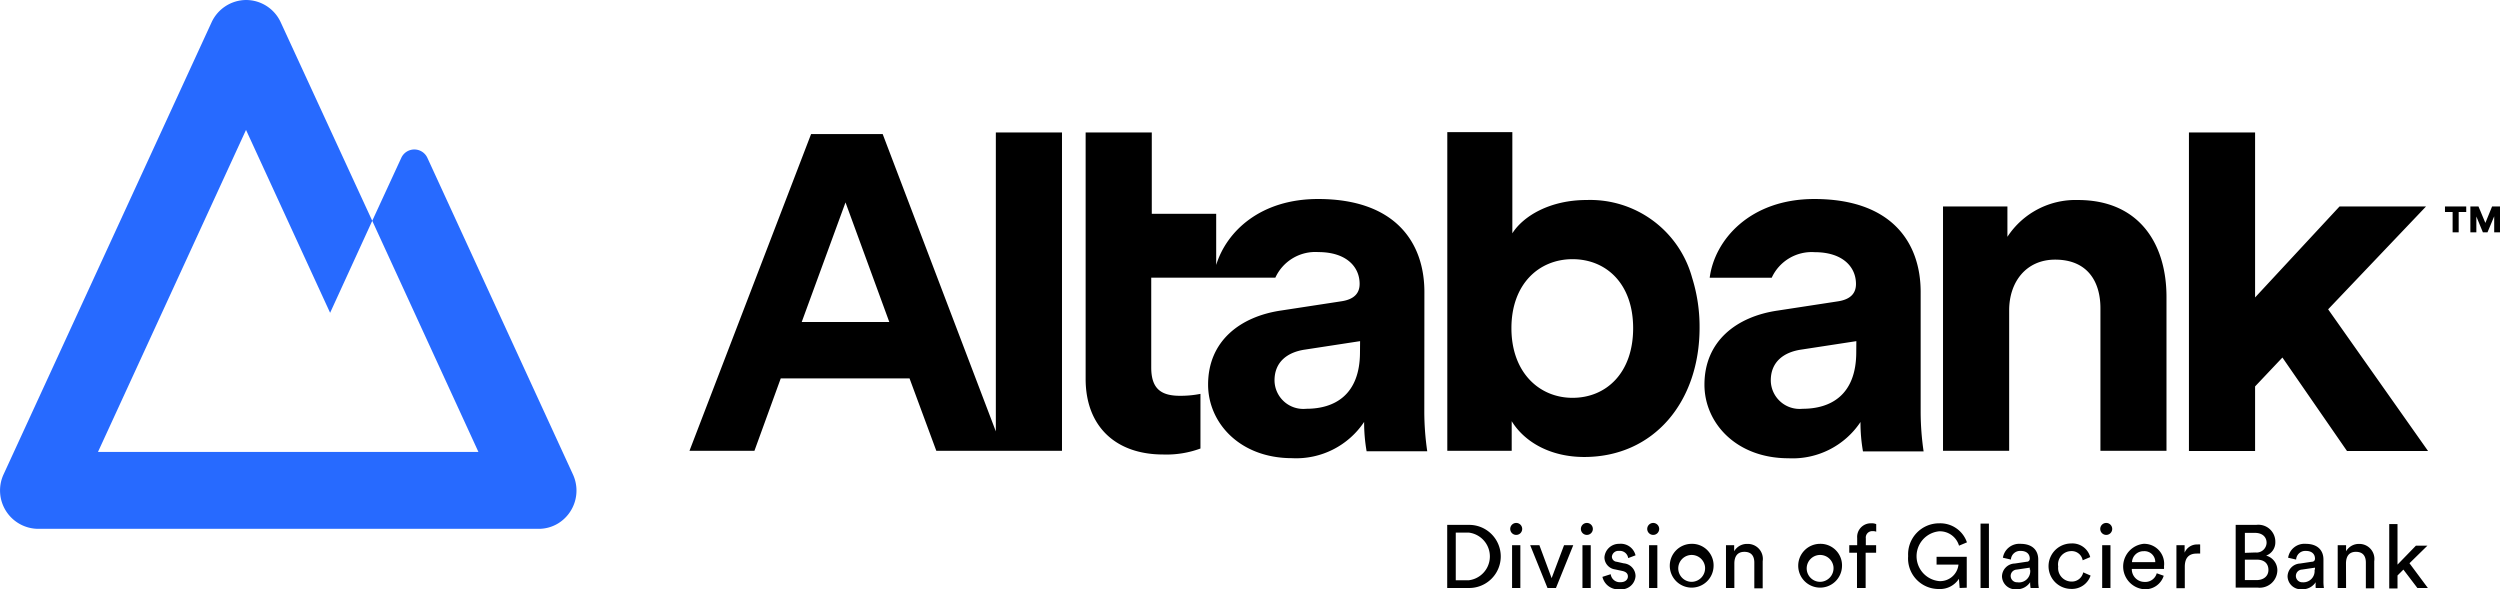
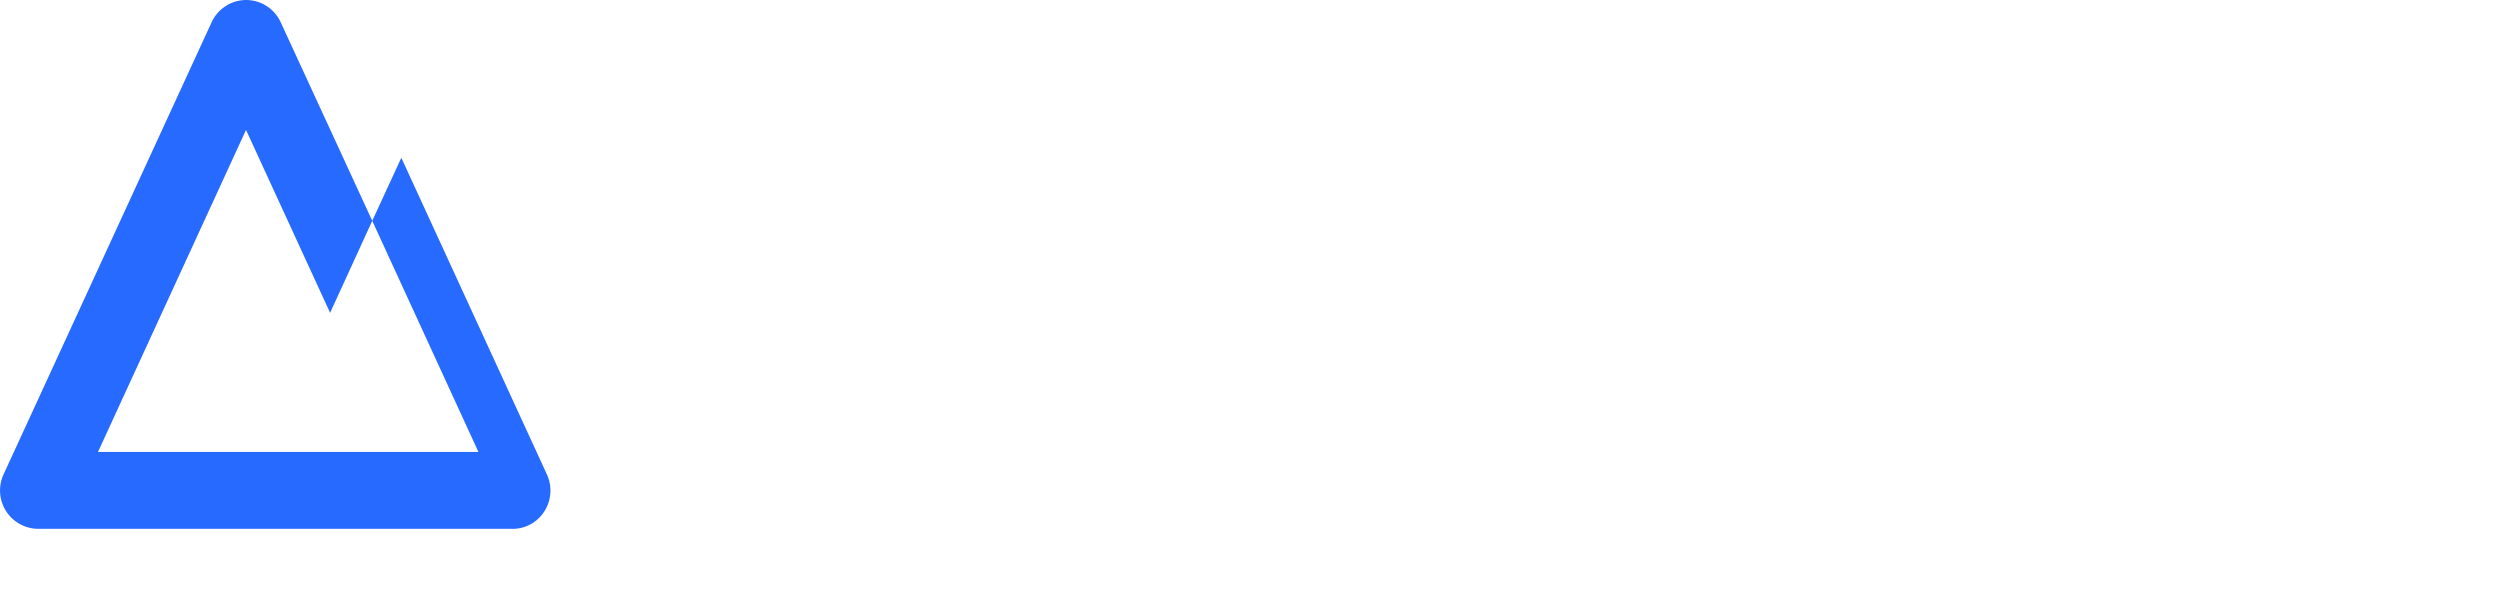
<svg xmlns="http://www.w3.org/2000/svg" viewBox="0 0 271.73 64.05">
  <defs>
    <style>.cls-1{fill:#276aff}</style>
  </defs>
  <g id="Layer_2" data-name="Layer 2">
    <g id="Logo">
-       <path class="cls-1" d="M40.46 24l-4.58 10-9.14-19.88-16.09 35H52L40.46 24l3.16-6.85a1.56 1.56 0 0 1 2.83 0l15.83 34.43a4.19 4.19 0 0 1-1.6 5.3 4.07 4.07 0 0 1-2.18.6H4.16a4.17 4.17 0 0 1-3.78-5.9L23 2.42A4.16 4.16 0 0 1 26.73 0a4.15 4.15 0 0 1 3.78 2.42z" />
-       <path d="M108.24 46.89l-12.3-32.32h-7.78L74.94 49H82l2.86-7.87h14l2.91 7.87h13.66V14.4h-7.19zM87.14 35l4.76-13 4.76 13zm67.68-3.27c0-5.35-3.14-10.1-11.56-10.1-6.24 0-9.94 3.5-11.07 7.17v-5.56h-7V14.4H118v26.79c0 5.13 3.24 8.21 8.43 8.21a10.68 10.68 0 0 0 4.05-.65v-5.94a11.11 11.11 0 0 1-2.22.21c-2.05 0-3.13-.75-3.13-3.08v-9.76h13.49a4.78 4.78 0 0 1 4.68-2.78c3 0 4.48 1.57 4.48 3.46 0 .91-.48 1.67-2 1.89l-6.53 1c-4.43.65-7.94 3.3-7.94 8.05 0 4.16 3.45 8 9.13 8a8.87 8.87 0 0 0 7.83-3.94 18.18 18.18 0 0 0 .27 3.19h6.59a30.19 30.19 0 0 1-.32-4.22zm-7 6.54c0 4.7-2.81 6.16-5.83 6.16a3.13 3.13 0 0 1-3.46-3.08c0-2.06 1.46-3.08 3.3-3.35l6-.92zm24.61-16.53c-3.94 0-6.86 1.73-8.05 3.62v-11h-7.07V49h7v-3.22c1.4 2.27 4.21 3.89 7.88 3.89 7.57 0 12.54-6 12.54-14.05a17.77 17.77 0 0 0-.81-5.43 11.49 11.49 0 0 0-11.49-8.45zm-1.51 21.5c-3.62 0-6.64-2.76-6.64-7.57s3-7.5 6.64-7.5 6.59 2.64 6.59 7.5-2.92 7.57-6.59 7.57zm37.84-11.51c0-5.35-3.14-10.1-11.56-10.1-7 0-10.84 4.45-11.37 8.56h6.74a4.78 4.78 0 0 1 4.68-2.78c3 0 4.48 1.57 4.48 3.46 0 .91-.48 1.67-2 1.89l-6.53 1c-4.43.65-7.94 3.3-7.94 8.05 0 4.16 3.45 8 9.13 8a8.87 8.87 0 0 0 7.83-3.94 18.18 18.18 0 0 0 .27 3.19h6.59a30.19 30.19 0 0 1-.32-4.22zm-7 6.54c0 4.7-2.81 6.16-5.83 6.16a3.13 3.13 0 0 1-3.46-3.08c0-2.06 1.46-3.08 3.3-3.35l6-.92zm24.1-16.53a8.84 8.84 0 0 0-7.67 4v-3.3h-7V49h7.19V33.73c0-3.08 1.84-5.51 5-5.51 3.46 0 4.92 2.32 4.92 5.29V49h7.18V32.27c0-5.83-3.02-10.53-9.62-10.53zm37.83.7h-9.4l-9.18 9.89V14.4h-7.19v34.62h7.19V42l2.97-3.14 7.02 10.16h8.81l-10.86-15.4 10.64-11.18zm7.18 0l-.73 1.79-.75-1.79h-.88v2.81h.65v-1.72l.71 1.72h.5l.73-1.74v1.74h.63v-2.81h-.86zm-5.12.6h.83v2.21h.66v-2.21h.82v-.6h-2.31v.6zM157.3 63.91v-6.86h2.39a3.43 3.43 0 0 1 0 6.86zm2.35-.84a2.61 2.61 0 0 0 0-5.18h-1.42v5.18zm5.15-6.23a.65.65 0 1 1-.65.66.65.65 0 0 1 .65-.66zm-.45 7.07v-4.65h.9v4.65zm4.77 0h-.92l-1.88-4.65h1l1.33 3.58 1.35-3.58h1zm3.36-7.07a.65.65 0 1 1 0 1.3.65.65 0 0 1 0-1.3zm-.48 7.07v-4.65h.9v4.65zm3.07-1.5a1 1 0 0 0 1.08.87c.51 0 .79-.29.79-.62s-.21-.51-.6-.6l-.79-.17a1.33 1.33 0 0 1-1.16-1.31 1.58 1.58 0 0 1 1.61-1.47 1.65 1.65 0 0 1 1.77 1.25l-.8.3a.91.91 0 0 0-1-.78.7.7 0 0 0-.77.62.56.56 0 0 0 .53.56l.75.17a1.4 1.4 0 0 1 1.29 1.38 1.54 1.54 0 0 1-1.7 1.44 1.76 1.76 0 0 1-1.9-1.35zm4.62-5.57a.65.65 0 1 1-.65.66.65.65 0 0 1 .65-.66zm-.45 7.07v-4.65h.9v4.65zm7.01-2.33a2.38 2.38 0 1 1-2.38-2.47 2.34 2.34 0 0 1 2.38 2.47zm-.93 0a1.46 1.46 0 1 0-1.45 1.66 1.48 1.48 0 0 0 1.45-1.66zm3.19 2.33h-.91v-4.65h.89v.66a1.59 1.59 0 0 1 1.43-.8 1.63 1.63 0 0 1 1.67 1.88v2.95h-.91v-2.8c0-.65-.27-1.17-1.08-1.17s-1.09.57-1.09 1.28zm11.7-2.33a2.38 2.38 0 1 1-2.38-2.47 2.34 2.34 0 0 1 2.38 2.47zm-.93 0a1.46 1.46 0 1 0-1.45 1.66 1.48 1.48 0 0 0 1.45-1.66zm3.5-1.5v3.83h-.94v-3.83H201v-.82h.86v-.79a1.48 1.48 0 0 1 1.53-1.59 1.16 1.16 0 0 1 .54.09v.82a1 1 0 0 0-.39-.06.7.7 0 0 0-.74.79v.74h1.12v.82zM213 63.91l-.08-1a2.45 2.45 0 0 1-2.2 1.11 3.32 3.32 0 0 1-3.32-3.58 3.37 3.37 0 0 1 3.39-3.56 3.06 3.06 0 0 1 3 2.07l-.86.36a2.17 2.17 0 0 0-2.18-1.56 2.72 2.72 0 0 0 0 5.41 2 2 0 0 0 2.12-1.79h-2.38v-.85h3.28v3.36zm2.27 0v-7h.91v7zm3.73-2.66l1.26-.19c.28 0 .36-.18.36-.34 0-.46-.3-.84-1-.84a1 1 0 0 0-1.05.94l-.87-.2a1.8 1.8 0 0 1 1.9-1.51c1.4 0 1.94.79 1.94 1.7v2.33a4.33 4.33 0 0 0 .06.77h-.89a3.34 3.34 0 0 1-.05-.63 1.71 1.71 0 0 1-1.5.77 1.45 1.45 0 0 1-1.56-1.39 1.43 1.43 0 0 1 1.4-1.41zm1.62.66v-.21l-1.42.21a.69.69 0 1 0 .07 1.38 1.22 1.22 0 0 0 1.39-1.38zm3.09-.33a1.46 1.46 0 0 0 1.42 1.63 1.26 1.26 0 0 0 1.3-1l.8.35a2.13 2.13 0 0 1-2.1 1.45 2.47 2.47 0 0 1 0-4.94 2 2 0 0 1 2.06 1.48l-.82.35a1.21 1.21 0 0 0-1.24-1 1.45 1.45 0 0 0-1.42 1.68zm5.22-4.74a.65.65 0 1 1 0 1.3.65.65 0 0 1 0-1.3zm-.44 7.07v-4.65h.9v4.65zm6.69-1.33a2.11 2.11 0 0 1-2.09 1.47 2.48 2.48 0 0 1-.11-4.94 2.17 2.17 0 0 1 2.23 2.44 2.07 2.07 0 0 1 0 .29h-3.5a1.38 1.38 0 0 0 1.4 1.41 1.28 1.28 0 0 0 1.31-.94zm-.92-1.48a1.17 1.17 0 0 0-1.26-1.19 1.25 1.25 0 0 0-1.27 1.19zm4.88-.93a2.61 2.61 0 0 0-.39 0c-.77 0-1.28.4-1.28 1.43v2.33h-.91v-4.67h.89v.81a1.45 1.45 0 0 1 1.39-.89 1.53 1.53 0 0 1 .3 0zm6.1-3.12a1.84 1.84 0 0 1 2.07 1.86 1.53 1.53 0 0 1-1 1.48 1.65 1.65 0 0 1 1.22 1.61 1.92 1.92 0 0 1-2.12 1.87H243v-6.82zm-.1 3a1.09 1.09 0 0 0 1.22-1.05c0-.65-.48-1.08-1.26-1.08H244v2.17zm.13 3c.77 0 1.29-.43 1.29-1.1s-.42-1.12-1.25-1.12H244v2.22zm4.73-1.8l1.26-.19c.28 0 .36-.18.36-.34 0-.46-.3-.84-1-.84a1 1 0 0 0-1.05.94l-.87-.2a1.79 1.79 0 0 1 1.9-1.51c1.39 0 1.94.79 1.94 1.7v2.33a4.73 4.73 0 0 0 .05.77h-.89a3.66 3.66 0 0 1 0-.63 1.71 1.71 0 0 1-1.5.77 1.45 1.45 0 0 1-1.56-1.39 1.43 1.43 0 0 1 1.36-1.41zm1.62.66v-.21l-1.42.21a.69.69 0 1 0 .07 1.38 1.22 1.22 0 0 0 1.3-1.38zm3.38 2h-.91v-4.65h.91v.66a1.59 1.59 0 0 1 1.43-.8 1.63 1.63 0 0 1 1.63 1.88v2.95h-.91v-2.8c0-.65-.27-1.17-1.08-1.17s-1.08.57-1.08 1.28zm6.89-2.69l2 2.69h-1.14l-1.52-2-.64.64v1.41h-.9v-7h.9v4.41l2-2.06h1.25z" />
+       <path class="cls-1" d="M40.46 24l-4.58 10-9.14-19.88-16.09 35H52L40.46 24l3.16-6.85l15.83 34.43a4.19 4.19 0 0 1-1.6 5.3 4.07 4.07 0 0 1-2.18.6H4.16a4.17 4.17 0 0 1-3.78-5.9L23 2.42A4.16 4.16 0 0 1 26.73 0a4.15 4.15 0 0 1 3.78 2.42z" />
    </g>
  </g>
</svg>